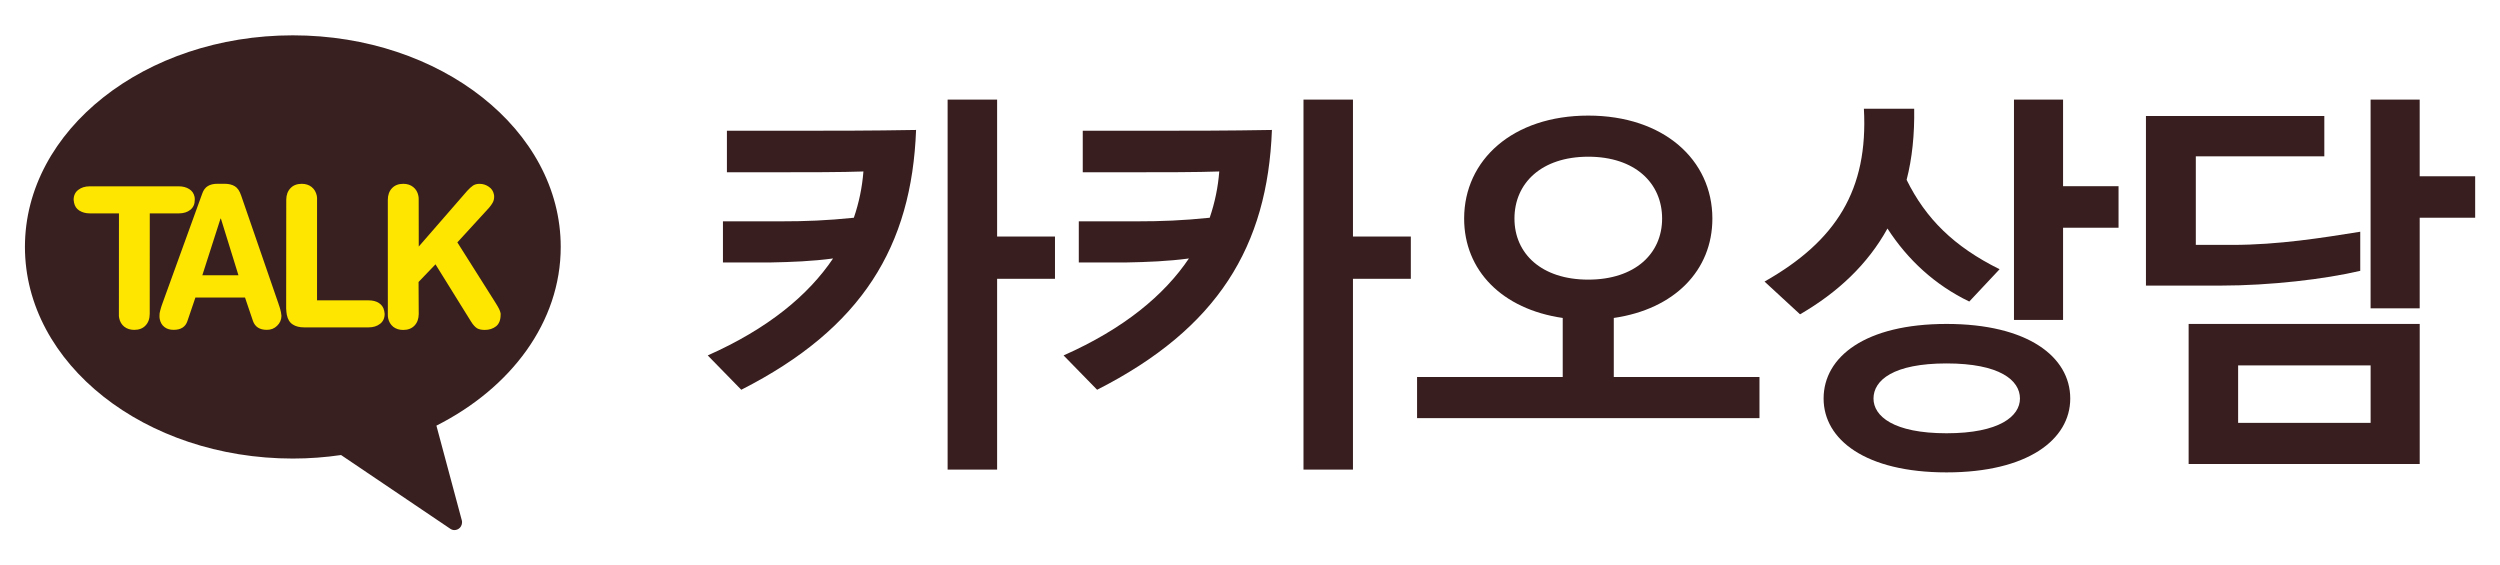
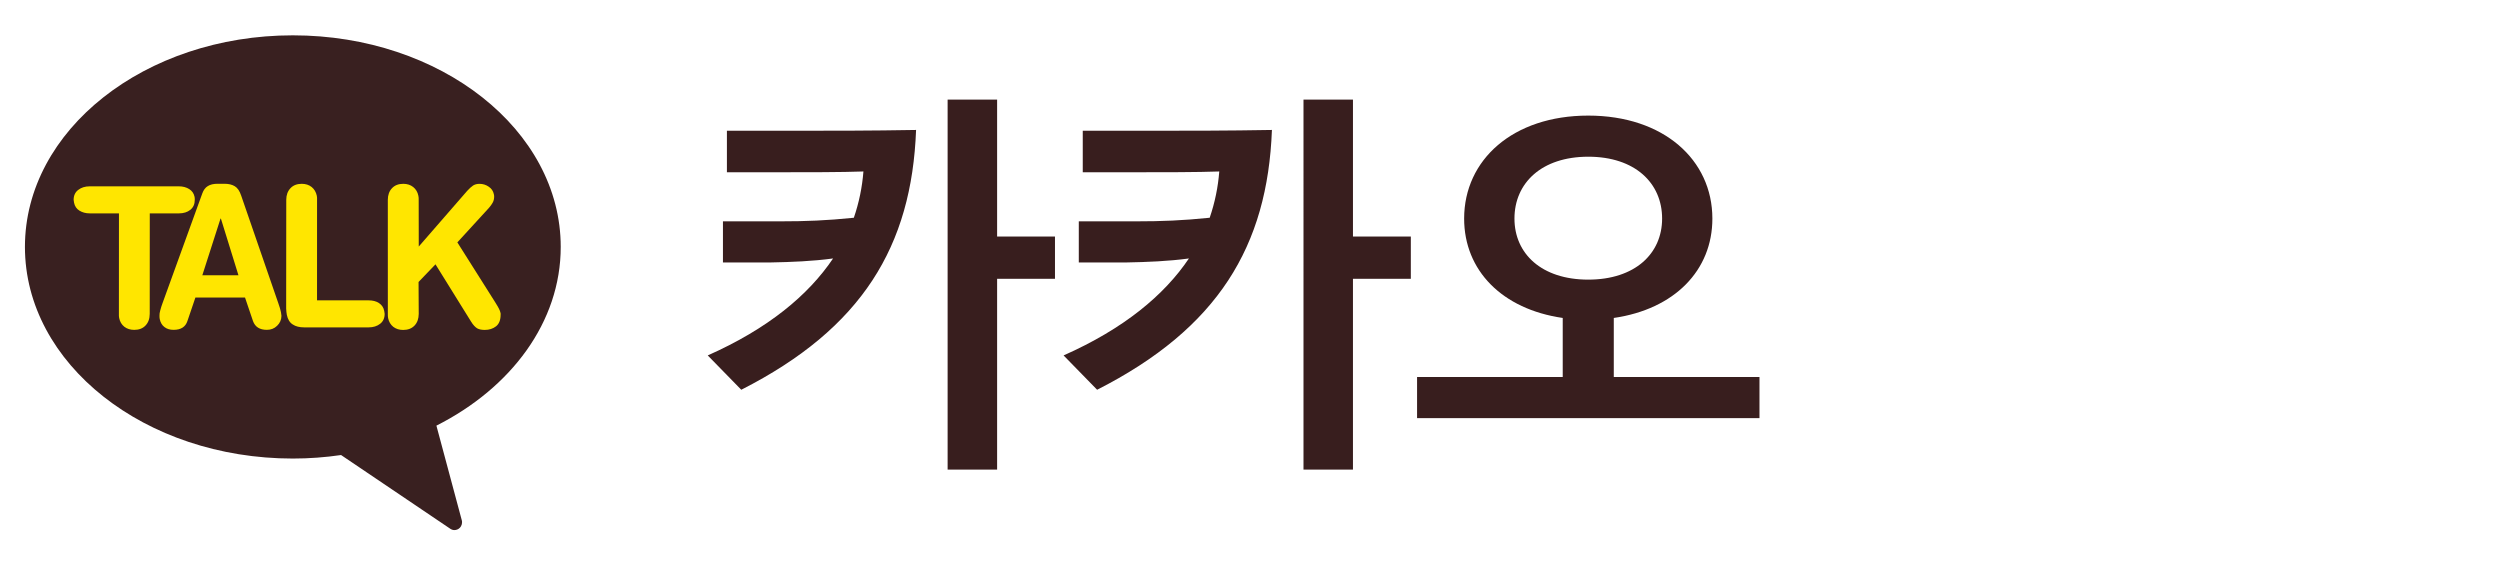
<svg xmlns="http://www.w3.org/2000/svg" version="1.1" id="Layer_1" x="0px" y="0px" width="100.267px" height="22.677px" viewBox="0 0 100.267 22.677" enable-background="new 0 0 100.267 22.677" xml:space="preserve">
  <g>
    <path fill="#392020" d="M11.745,1.417c5.934,0,10.744,3.798,10.744,8.486c0,3.016-1.993,5.656-4.986,7.168l1.013,3.777   c0.038,0.114,0.007,0.24-0.077,0.323c-0.058,0.058-0.135,0.089-0.219,0.089c-0.065,0-0.129-0.027-0.187-0.071l-4.354-2.939   c-0.631,0.092-1.276,0.141-1.935,0.141C5.813,18.39,1,14.592,1,9.903C1,5.215,5.813,1.417,11.745,1.417" />
    <path fill="#FFE600" d="M4.771,8.558H3.601c-0.161,0-0.3-0.038-0.416-0.11C3.069,8.376,2.999,8.27,2.971,8.134   c-0.007-0.036-0.013-0.078-0.018-0.12c0-0.17,0.062-0.305,0.184-0.397c0.121-0.095,0.274-0.144,0.46-0.144h3.576   c0.161,0,0.3,0.038,0.414,0.109c0.117,0.073,0.188,0.176,0.217,0.314c0.005,0.038,0.01,0.076,0.008,0.117   c0,0.175-0.06,0.307-0.179,0.403C7.515,8.51,7.362,8.558,7.176,8.558H6.007l-0.002,4.031c-0.001,0.193-0.057,0.35-0.169,0.467   c-0.11,0.117-0.264,0.174-0.453,0.174c-0.156,0-0.288-0.042-0.396-0.125c-0.11-0.087-0.177-0.203-0.208-0.351   c-0.01-0.053-0.013-0.107-0.01-0.165L4.771,8.558z" />
    <path fill="#FFE600" d="M8.111,7.764c0.05-0.141,0.125-0.243,0.226-0.302c0.098-0.06,0.225-0.091,0.378-0.091h0.297   c0.161,0,0.295,0.033,0.404,0.098c0.108,0.064,0.195,0.189,0.256,0.374l1.494,4.329c0.048,0.133,0.082,0.25,0.101,0.344   c0.012,0.064,0.02,0.116,0.021,0.152c-0.002,0.158-0.06,0.288-0.174,0.398c-0.114,0.112-0.25,0.163-0.411,0.163   c-0.286,0-0.471-0.116-0.556-0.351l-0.32-0.944H7.837l-0.321,0.944c-0.078,0.234-0.262,0.351-0.554,0.351   c-0.145,0-0.267-0.035-0.365-0.111c-0.098-0.073-0.162-0.183-0.19-0.319c-0.008-0.039-0.011-0.084-0.011-0.131   c-0.003-0.063,0.007-0.14,0.034-0.23c0.023-0.088,0.052-0.18,0.084-0.266L8.111,7.764z M8.86,8.768H8.844l-0.729,2.271h1.448   L8.86,8.768z" />
    <path fill="#FFE600" d="M11.481,8.014c0-0.192,0.057-0.348,0.169-0.466c0.11-0.118,0.263-0.176,0.453-0.176   c0.156,0,0.289,0.043,0.396,0.128c0.106,0.086,0.176,0.203,0.207,0.35c0.01,0.053,0.014,0.108,0.01,0.164l-0.001,4.032h2.067   c0.166,0,0.306,0.035,0.418,0.109c0.113,0.075,0.184,0.179,0.209,0.313c0.009,0.037,0.015,0.078,0.018,0.12   c0,0.171-0.061,0.306-0.183,0.399c-0.121,0.094-0.274,0.143-0.461,0.143h-2.58c-0.192,0-0.347-0.038-0.465-0.119   c-0.12-0.076-0.197-0.205-0.234-0.383c-0.014-0.074-0.023-0.16-0.027-0.253L11.481,8.014z" />
    <path fill="#FFE600" d="M15.554,8.014c0.001-0.192,0.056-0.348,0.168-0.466c0.111-0.118,0.263-0.176,0.453-0.176   c0.156,0,0.288,0.043,0.396,0.128c0.109,0.086,0.178,0.203,0.208,0.35c0.011,0.053,0.016,0.108,0.013,0.164l0.003,1.874   l1.943-2.234c0.087-0.095,0.165-0.165,0.235-0.213c0.072-0.045,0.156-0.068,0.258-0.068c0.137,0,0.26,0.038,0.37,0.115   c0.112,0.073,0.179,0.174,0.206,0.301c0,0.005,0.004,0.022,0.009,0.049c-0.001,0.019,0,0.038,0.003,0.052   c-0.001,0.09-0.02,0.168-0.058,0.236c-0.038,0.069-0.086,0.137-0.147,0.207l-1.271,1.388l1.504,2.38l0.045,0.073   c0.103,0.162,0.162,0.282,0.178,0.361c0.002,0.004,0.004,0.018,0.009,0.037c-0.001,0.022-0.001,0.035,0,0.041   c0,0.222-0.062,0.379-0.185,0.475c-0.125,0.097-0.275,0.144-0.451,0.144c-0.126,0-0.228-0.02-0.308-0.065   c-0.08-0.051-0.162-0.138-0.243-0.27l-1.426-2.296l-0.679,0.708l0.007,1.283c-0.002,0.193-0.058,0.35-0.17,0.467   c-0.113,0.117-0.264,0.174-0.454,0.174c-0.156,0-0.289-0.042-0.397-0.125c-0.108-0.087-0.177-0.203-0.207-0.351   c-0.009-0.053-0.013-0.107-0.011-0.165L15.554,8.014z" />
  </g>
  <g>
    <path fill="#381E1E" d="M33.412,10.366c-0.832,0.112-1.665,0.144-2.497,0.16h-1.92V8.877h2.321c0.992,0,1.841-0.032,2.929-0.144   c0.208-0.608,0.336-1.232,0.384-1.856c-0.865,0.032-2.225,0.032-3.538,0.032h-1.937V5.244h2.737c1.505,0,3.041,0,4.85-0.032   c-0.176,4.658-2.161,7.956-7.011,10.42l-1.345-1.377C30.803,13.183,32.42,11.839,33.412,10.366z M42.312,11.183h-2.321v7.651   h-1.985V3.996h1.985v5.49h2.321V11.183z" />
    <path fill="#381E1E" d="M47.684,10.366c-0.832,0.112-1.665,0.144-2.497,0.16h-1.92V8.877h2.321c0.992,0,1.841-0.032,2.929-0.144   c0.208-0.608,0.336-1.232,0.384-1.856c-0.865,0.032-2.225,0.032-3.538,0.032h-1.937V5.244h2.737c1.504,0,3.042,0,4.85-0.032   c-0.176,4.658-2.161,7.956-7.011,10.42l-1.345-1.377C45.075,13.183,46.692,11.839,47.684,10.366z M56.584,11.183h-2.321v7.651   h-1.984V3.996h1.984v5.49h2.321V11.183z" />
    <path fill="#381E1E" d="M62.676,15.121v-2.369c-2.433-0.353-3.954-1.905-3.954-3.986c0-2.353,1.953-4.13,4.978-4.13   c3.025,0,4.978,1.777,4.978,4.13c0,2.081-1.521,3.633-3.954,3.986v2.369h5.843v1.648H56.834v-1.648H62.676z M66.662,8.766   c0-1.425-1.088-2.481-2.961-2.481c-1.873,0-2.961,1.056-2.961,2.481c0,1.409,1.088,2.449,2.961,2.449   C65.574,11.214,66.662,10.174,66.662,8.766z" />
-     <path fill="#381E1E" d="M76.772,4.364c0.016,1.024-0.08,1.985-0.304,2.849c0.768,1.553,1.889,2.673,3.729,3.585l-1.216,1.296   c-1.361-0.656-2.465-1.665-3.281-2.929c-0.785,1.425-1.985,2.561-3.506,3.441l-1.424-1.313c2.881-1.633,4.162-3.682,3.985-6.931   H76.772z M78.069,12.992c3.25,0,4.962,1.313,4.962,2.992c0,1.649-1.712,2.962-4.962,2.962c-3.249,0-4.93-1.313-4.93-2.962   C73.139,14.304,74.82,12.992,78.069,12.992z M78.069,14.576c-2.129,0-2.929,0.672-2.929,1.408c0,0.705,0.8,1.393,2.929,1.393   s2.945-0.688,2.945-1.393C81.014,15.248,80.198,14.576,78.069,14.576z M84.968,9.134h-2.225v3.698h-1.969V3.996h1.969v3.473h2.225   V9.134z" />
-     <path fill="#381E1E" d="M86.066,4.652h7.155v1.617h-5.154v3.553h1.457c1.873,0,3.633-0.288,5.138-0.528v1.568   c-1.424,0.336-3.617,0.592-5.586,0.592h-3.009V4.652z M97.047,18.609h-9.268v-5.617h9.268V18.609z M95.078,14.656h-5.314v2.305   h5.314V14.656z M99.271,8.733h-2.225v3.634h-1.969V3.996h1.969v3.073h2.225V8.733z" />
  </g>
</svg>